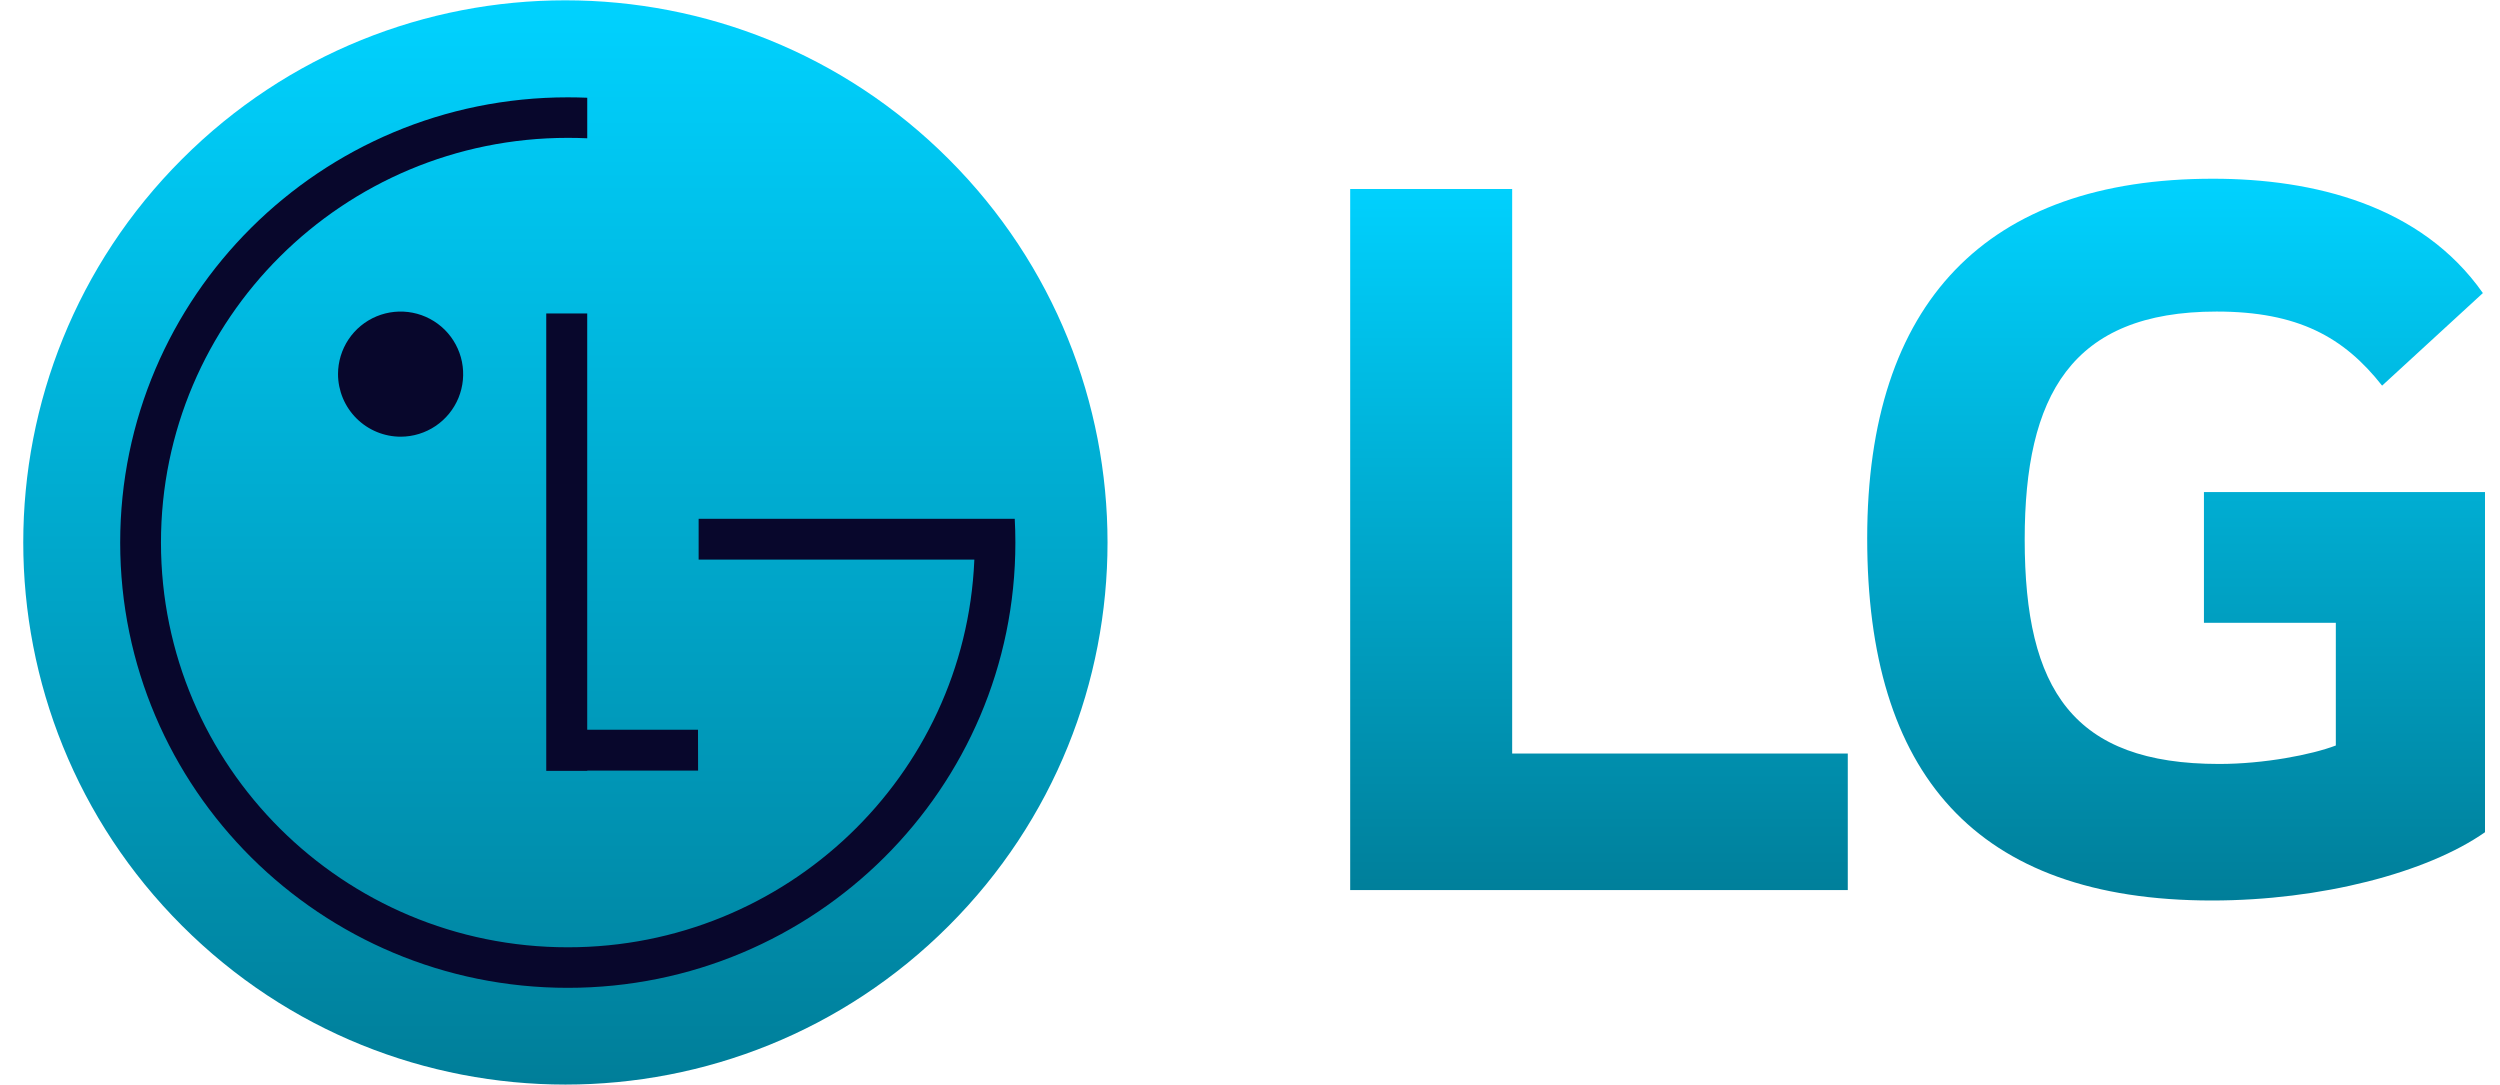
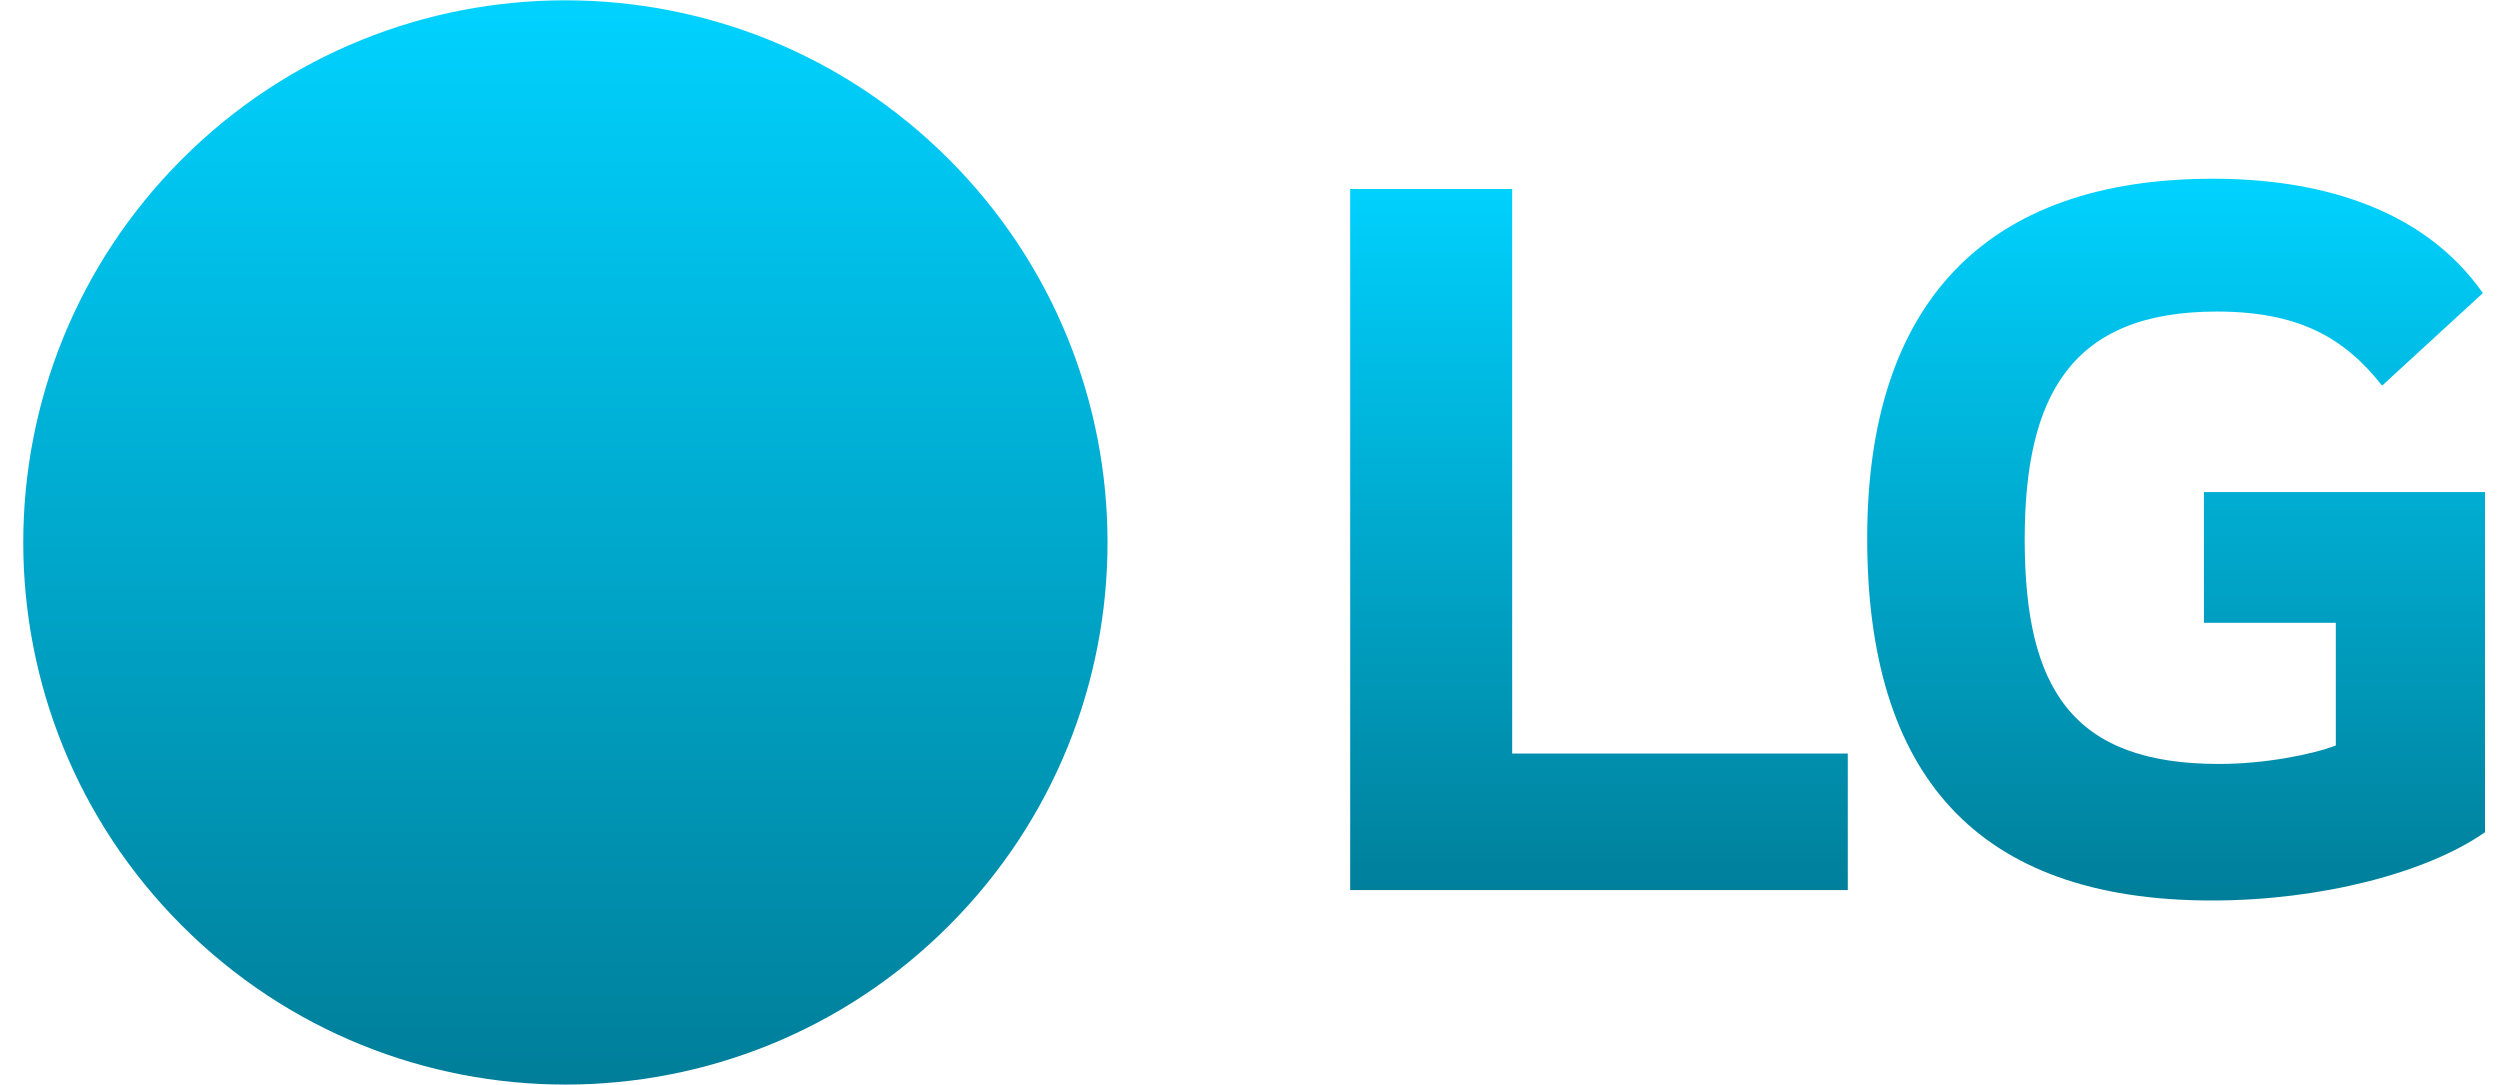
<svg xmlns="http://www.w3.org/2000/svg" width="106" height="46" viewBox="0 0 106 46" fill="none">
  <path d="M93.447 26.407H99.039V31.609C98.012 32 95.998 32.392 94.089 32.392C87.904 32.392 85.847 29.252 85.847 22.876C85.847 16.791 87.805 13.21 93.984 13.21C97.428 13.21 99.382 14.291 101.001 16.351L105.274 12.426C102.665 8.706 98.111 7.578 93.835 7.578C84.223 7.575 79.169 12.818 79.169 22.825C79.169 32.783 83.736 38.181 93.784 38.181C98.398 38.181 102.908 37.007 105.364 35.286V20.863H93.447L93.447 26.407ZM64.116 31.951H78.346V37.74H57.248V8.015H64.116L64.116 31.951Z" fill="url(#paint0_linear_7871_141441)" />
  <path d="M40.227 39.254C49.204 30.277 49.203 15.722 40.226 6.747C31.249 -2.23 16.694 -2.231 7.719 6.746C-1.258 15.722 -1.258 30.278 7.72 39.253C16.697 48.23 31.252 48.231 40.227 39.254Z" fill="url(#paint1_linear_7871_141441)" />
-   <path d="M16.998 18.516C17.522 18.513 18.034 18.355 18.469 18.062C18.903 17.769 19.241 17.354 19.44 16.869C19.639 16.384 19.689 15.851 19.586 15.337C19.482 14.823 19.228 14.352 18.857 13.982C18.485 13.613 18.012 13.361 17.498 13.26C16.984 13.159 16.451 13.212 15.967 13.413C15.483 13.614 15.069 13.954 14.778 14.39C14.488 14.826 14.332 15.339 14.332 15.863C14.333 16.212 14.403 16.558 14.537 16.88C14.672 17.202 14.868 17.495 15.116 17.741C15.364 17.988 15.657 18.183 15.98 18.316C16.303 18.449 16.649 18.517 16.998 18.516ZM41.312 23.727H29.622V21.996H43.025C43.043 22.331 43.052 22.667 43.052 23.006C43.052 33.432 34.555 41.884 24.075 41.884C13.595 41.884 5.096 33.438 5.096 23.006C5.096 12.575 13.592 4.127 24.073 4.127C24.35 4.127 24.625 4.133 24.899 4.144V5.863C24.625 5.851 24.351 5.845 24.076 5.845C14.55 5.845 6.825 13.528 6.825 23.004C6.825 32.48 14.549 40.165 24.076 40.165C33.341 40.165 40.91 32.895 41.31 23.776L41.312 23.727ZM29.595 30.942H24.898V13.292H23.161V32.685H24.901V32.673H29.599L29.595 30.942Z" fill="#08072C" />
  <defs>
    <linearGradient id="paint0_linear_7871_141441" x1="81.306" y1="7.578" x2="81.306" y2="38.181" gradientUnits="userSpaceOnUse">
      <stop stop-color="#00D2FF" />
      <stop offset="1" stop-color="#007E99" />
    </linearGradient>
    <linearGradient id="paint1_linear_7871_141441" x1="23.973" y1="0.014" x2="23.973" y2="45.986" gradientUnits="userSpaceOnUse">
      <stop stop-color="#00D2FF" />
      <stop offset="1" stop-color="#007E99" />
    </linearGradient>
  </defs>
</svg>